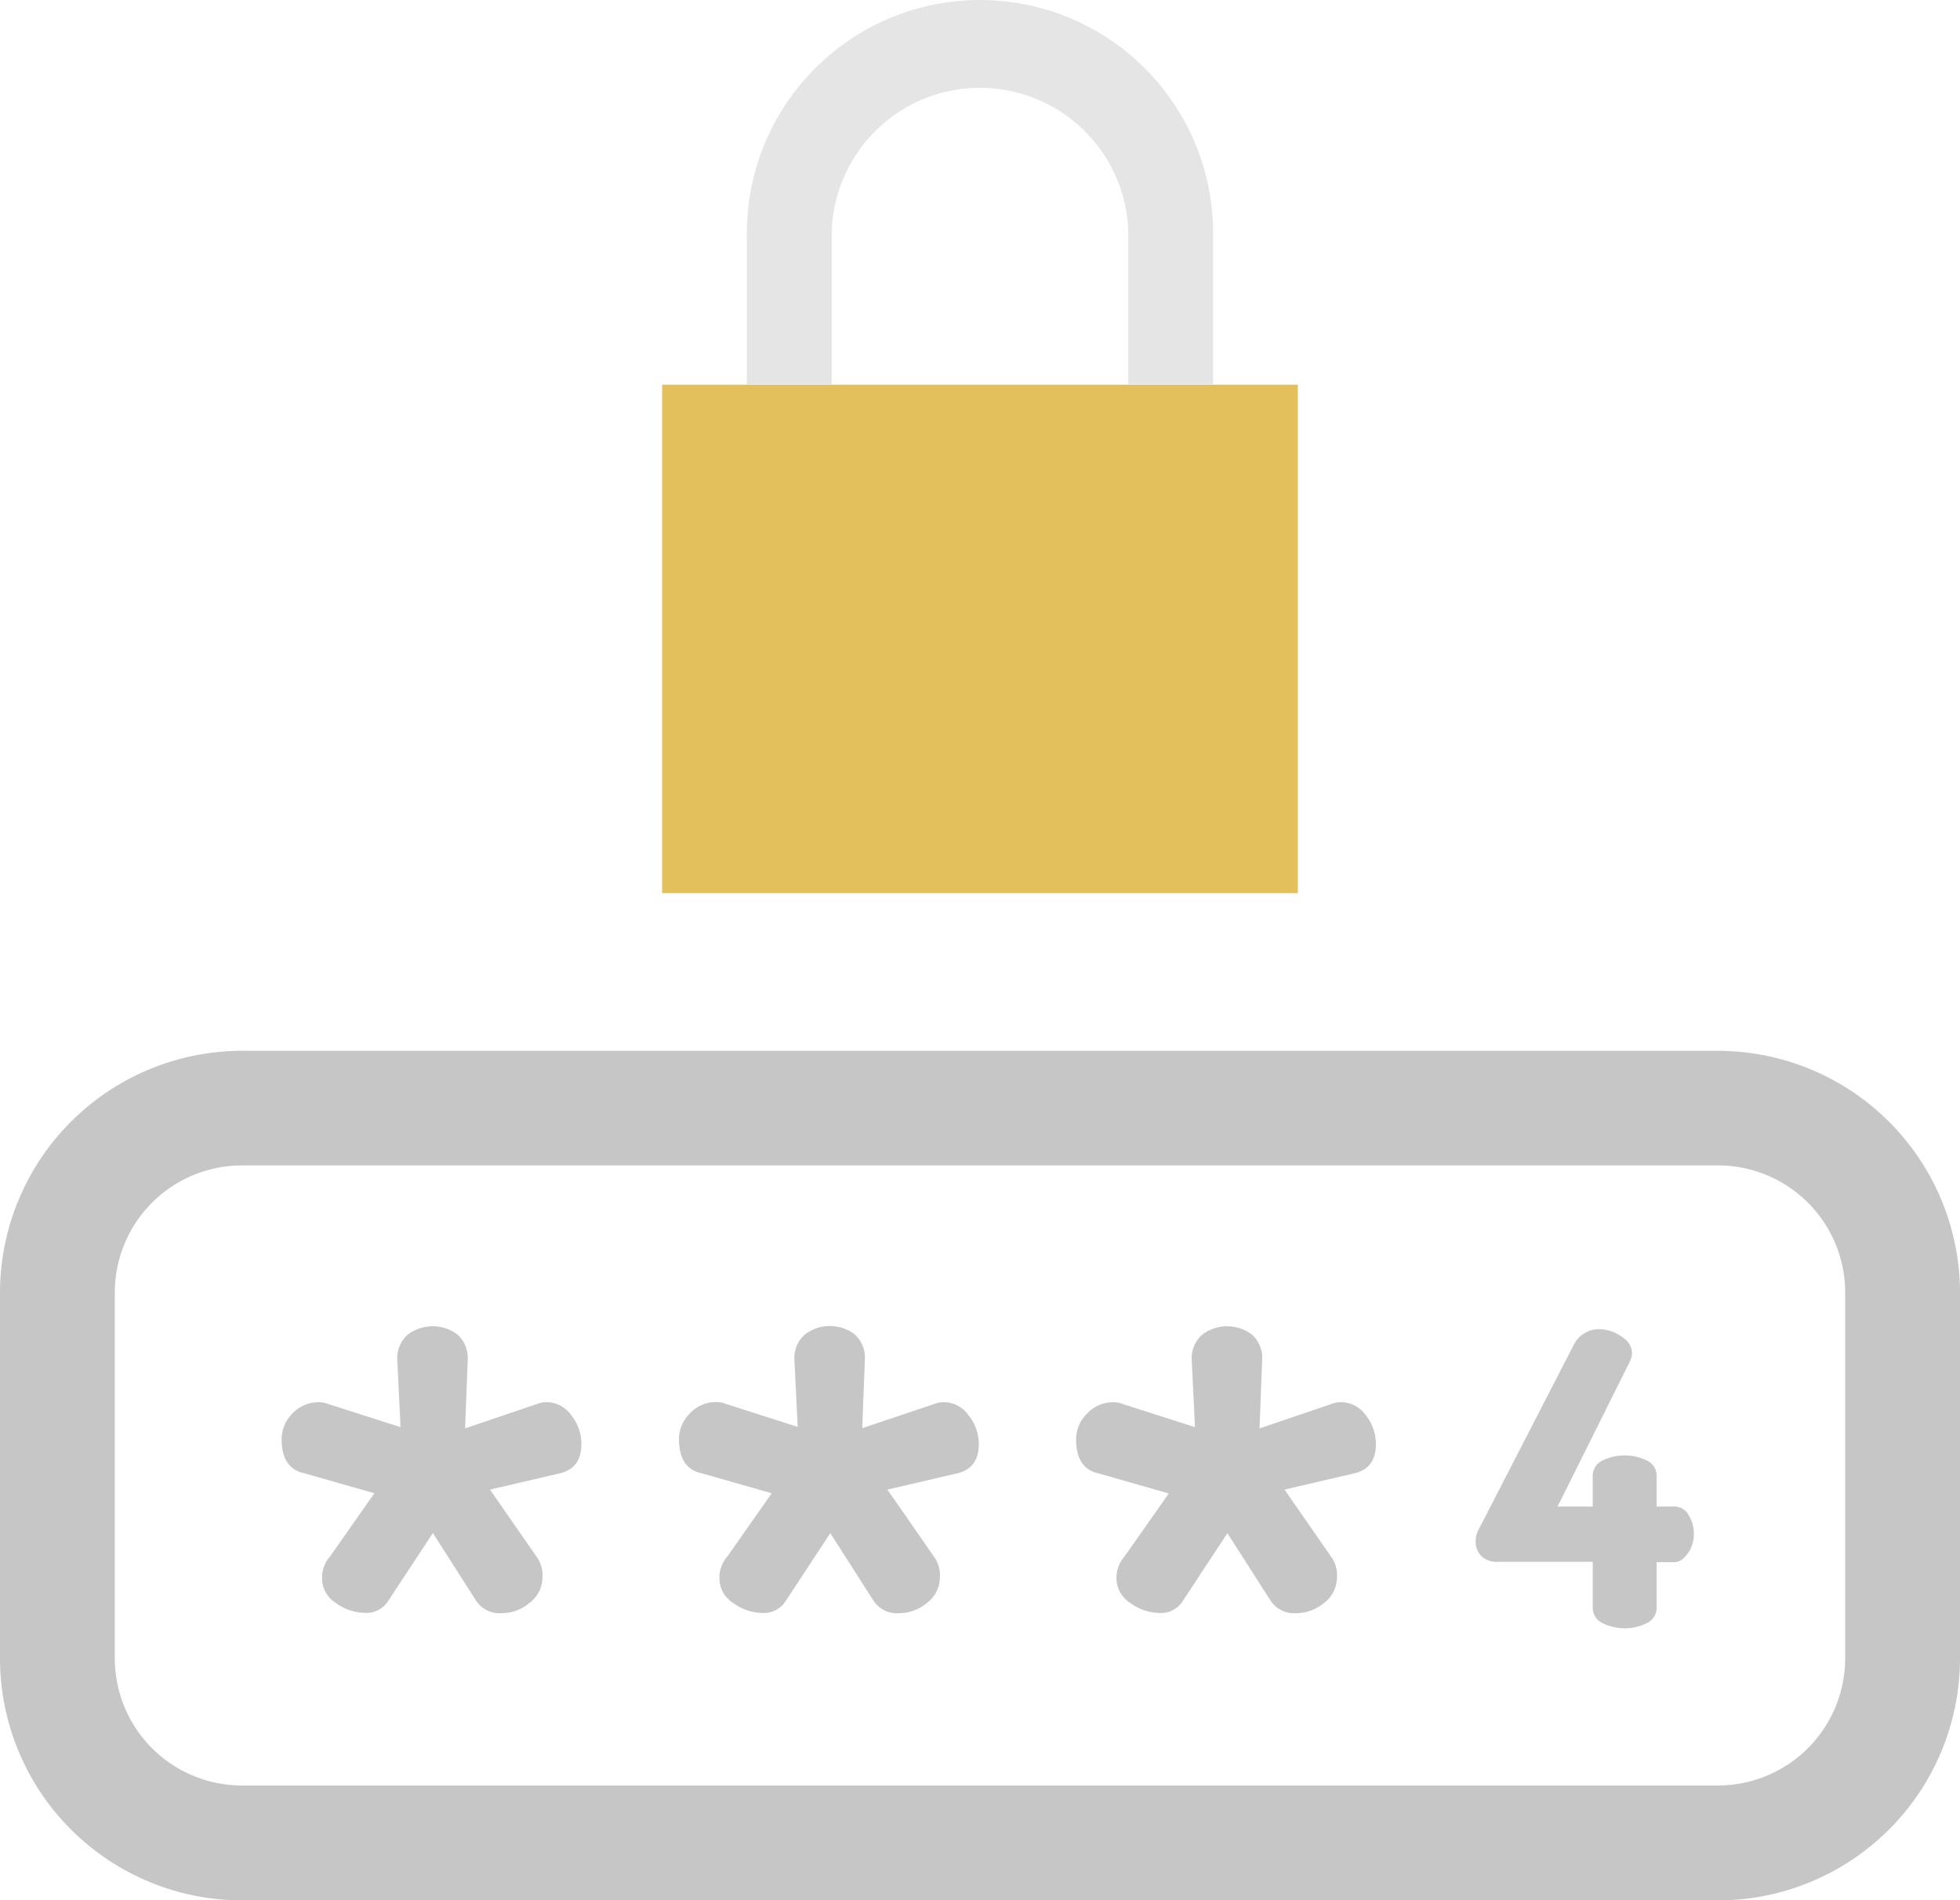
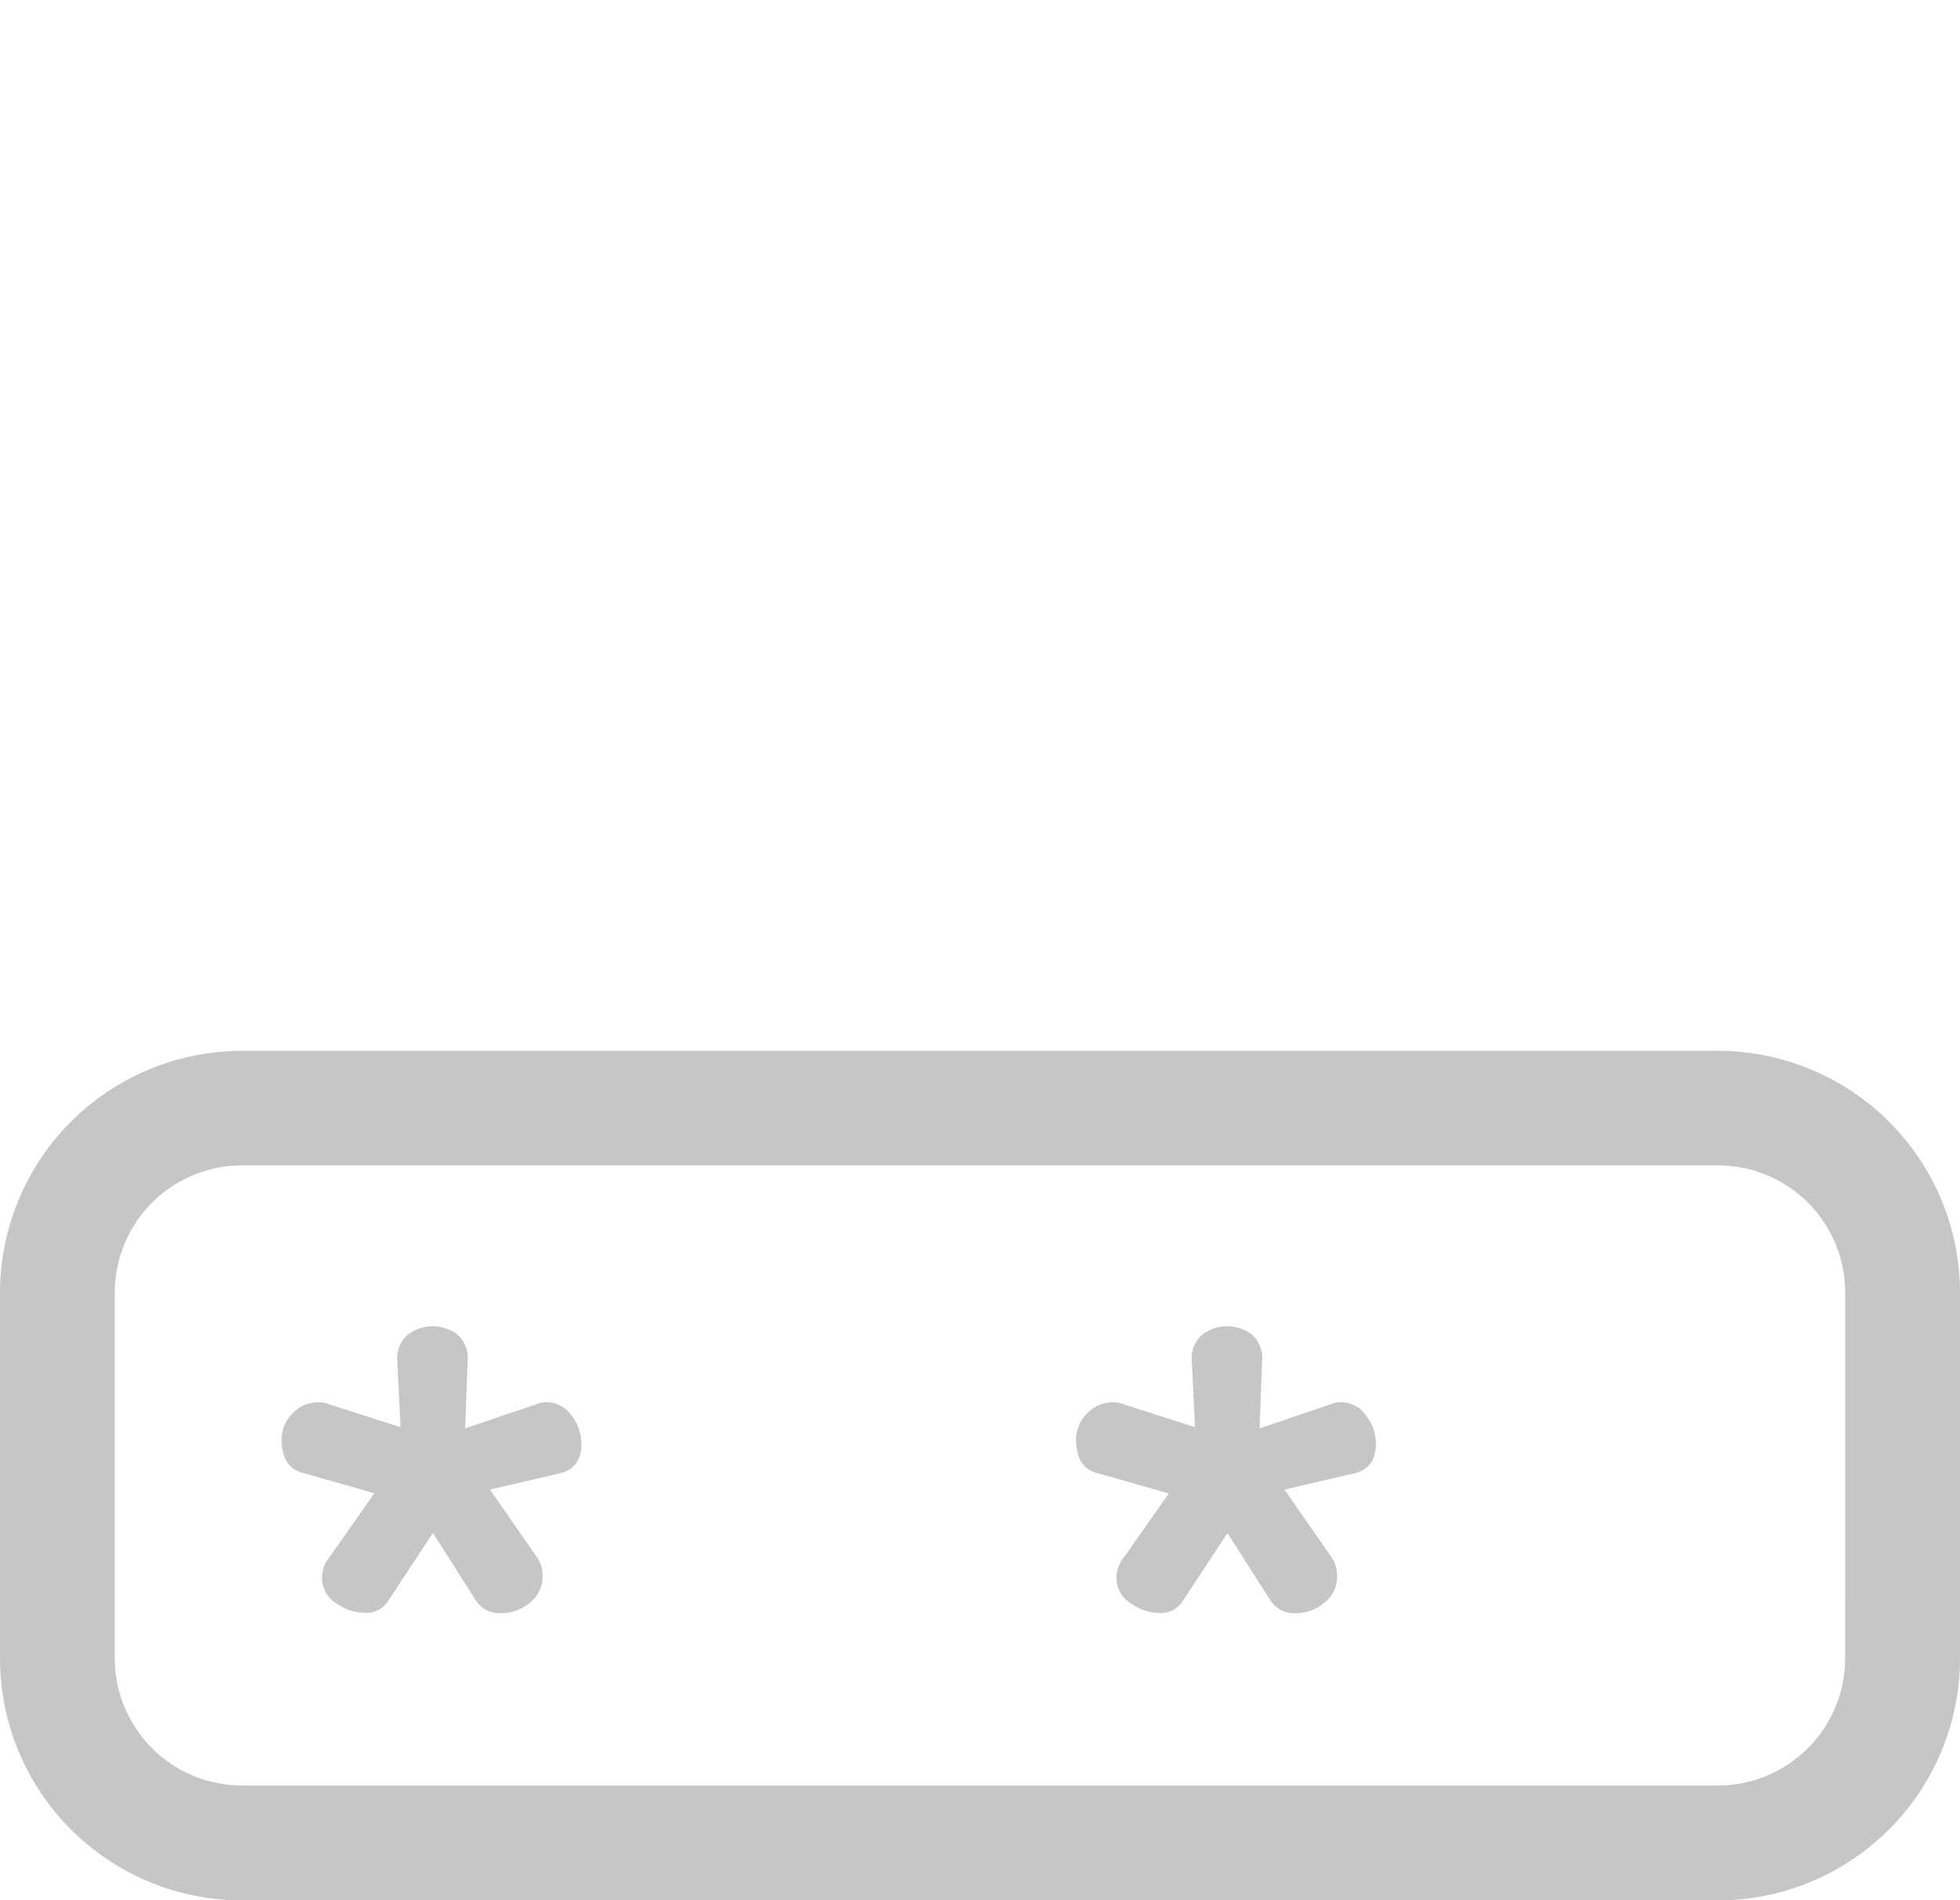
<svg xmlns="http://www.w3.org/2000/svg" id="Capa_1" data-name="Capa 1" width="491" height="476.17" viewBox="0 0 491 476.17">
  <title>password_light</title>
  <path d="M430.39,263.29H60.6A60.67,60.67,0,0,0,0,323.89v91.64a60.67,60.67,0,0,0,60.6,60.63H430.4a60.67,60.67,0,0,0,60.6-60.6V323.89A60.68,60.68,0,0,0,430.39,263.29Zm31.84,152.24h0a31.87,31.87,0,0,1-31.84,31.84H60.6a31.87,31.87,0,0,1-31.84-31.84V323.89A31.87,31.87,0,0,1,60.6,292H430.4a31.87,31.87,0,0,1,31.84,31.84Z" transform="translate(0 0.01)" style="fill: #c6c6c6" />
  <path d="M143.12,354.61a7.6,7.6,0,0,0-6.23-3.28,6.32,6.32,0,0,0-2.53.51l-17.85,6.06.67-17.51a7.81,7.81,0,0,0-2.65-6.06,10.32,10.32,0,0,0-12.38.08,7.88,7.88,0,0,0-2.65,6l.84,17.17-17.88-5.72a6.47,6.47,0,0,0-2.55-.51,8.82,8.82,0,0,0-6.64,2.81,9.07,9.07,0,0,0-2.72,6.4q0,7.41,5.72,8.59l17.51,5L82.67,390a8,8,0,0,0-2,5.39,7.37,7.37,0,0,0,3.56,6.31,12.5,12.5,0,0,0,7.1,2.41,6.44,6.44,0,0,0,5.93-3l11.18-17L119.22,401a7,7,0,0,0,6.4,3.2,10.92,10.92,0,0,0,7.07-2.61,8,8,0,0,0,3.2-6.48,7.67,7.67,0,0,0-1.35-4.88l-11.79-17,17.17-4q5.72-1.18,5.72-7.41A11.49,11.49,0,0,0,143.12,354.61Z" transform="translate(0 0.01)" style="fill: #c6c6c6" />
-   <path d="M242.63,354.61a7.6,7.6,0,0,0-6.23-3.28,6.32,6.32,0,0,0-2.53.51l-17.87,6,.67-17.51a7.81,7.81,0,0,0-2.65-6.06,10.32,10.32,0,0,0-12.38.08,7.88,7.88,0,0,0-2.65,6l.84,17.17L182,351.81a6.47,6.47,0,0,0-2.55-.51,8.82,8.82,0,0,0-6.64,2.86,9.07,9.07,0,0,0-2.72,6.4q0,7.41,5.72,8.59l17.51,5L182.21,390a8,8,0,0,0-2,5.39,7.37,7.37,0,0,0,3.56,6.31,12.5,12.5,0,0,0,7.12,2.44,6.44,6.44,0,0,0,5.93-3l11.18-17L218.78,401a7,7,0,0,0,6.4,3.2,10.92,10.92,0,0,0,7.07-2.61,8,8,0,0,0,3.2-6.48,7.67,7.67,0,0,0-1.35-4.88l-11.79-17,17.17-4q5.72-1.18,5.72-7.41A11.47,11.47,0,0,0,242.63,354.61Z" transform="translate(0 0.01)" style="fill: #c6c6c6" />
  <path d="M342.14,354.61a7.6,7.6,0,0,0-6.23-3.28,6.32,6.32,0,0,0-2.53.51l-17.85,6.06.67-17.51a7.81,7.81,0,0,0-2.65-6.06,10.32,10.32,0,0,0-12.38.08,7.88,7.88,0,0,0-2.65,6l.84,17.17-17.88-5.72a6.47,6.47,0,0,0-2.55-.51,8.82,8.82,0,0,0-6.64,2.86,9.07,9.07,0,0,0-2.72,6.4q0,7.41,5.72,8.59l17.51,5L281.69,390a8,8,0,0,0-2,5.39,7.37,7.37,0,0,0,3.56,6.31,12.5,12.5,0,0,0,7.12,2.44,6.44,6.44,0,0,0,5.93-3l11.18-17L318.26,401a7,7,0,0,0,6.4,3.2,10.92,10.92,0,0,0,7.07-2.61,8,8,0,0,0,3.2-6.48,7.67,7.67,0,0,0-1.35-4.88l-11.79-17,17.17-4q5.72-1.18,5.72-7.41A11.47,11.47,0,0,0,342.14,354.61Z" transform="translate(0 0.01)" style="fill: #c6c6c6" />
-   <path d="M423,379.56a4.06,4.06,0,0,0-3.64-2.08H415v-7.67a4.16,4.16,0,0,0-2.36-3.83,12.74,12.74,0,0,0-11.28,0,4.16,4.16,0,0,0-2.36,3.83v7.67h-8.82l18.14-36.39a5.47,5.47,0,0,0,.51-2q0-2.56-2.77-4.31a9.9,9.9,0,0,0-5.23-1.74,7.07,7.07,0,0,0-6.66,4.06l-23.68,46a6.38,6.38,0,0,0-.82,3,5,5,0,0,0,1.49,3.83,5.37,5.37,0,0,0,3.84,1.4h24v11.48a4.2,4.2,0,0,0,2.36,3.83,12.47,12.47,0,0,0,11.28,0,4.21,4.21,0,0,0,2.36-3.83V391.42h4.41q1.85,0,3.38-2.18a8.13,8.13,0,0,0,1.54-4.79A9.15,9.15,0,0,0,423,379.56Z" transform="translate(0 0.01)" style="fill: #c6c6c6" />
-   <rect x="165.87" y="96.38" width="159.26" height="127.41" style="fill: #e4c05c" />
-   <path d="M303.89,96.36H282.66V59.16a37.16,37.16,0,0,0-74.32,0v37.2H187.1V59.16a58.4,58.4,0,1,1,116.79-1.53V96.36Z" transform="translate(0 0.01)" style="fill: #e5e5e5" />
</svg>